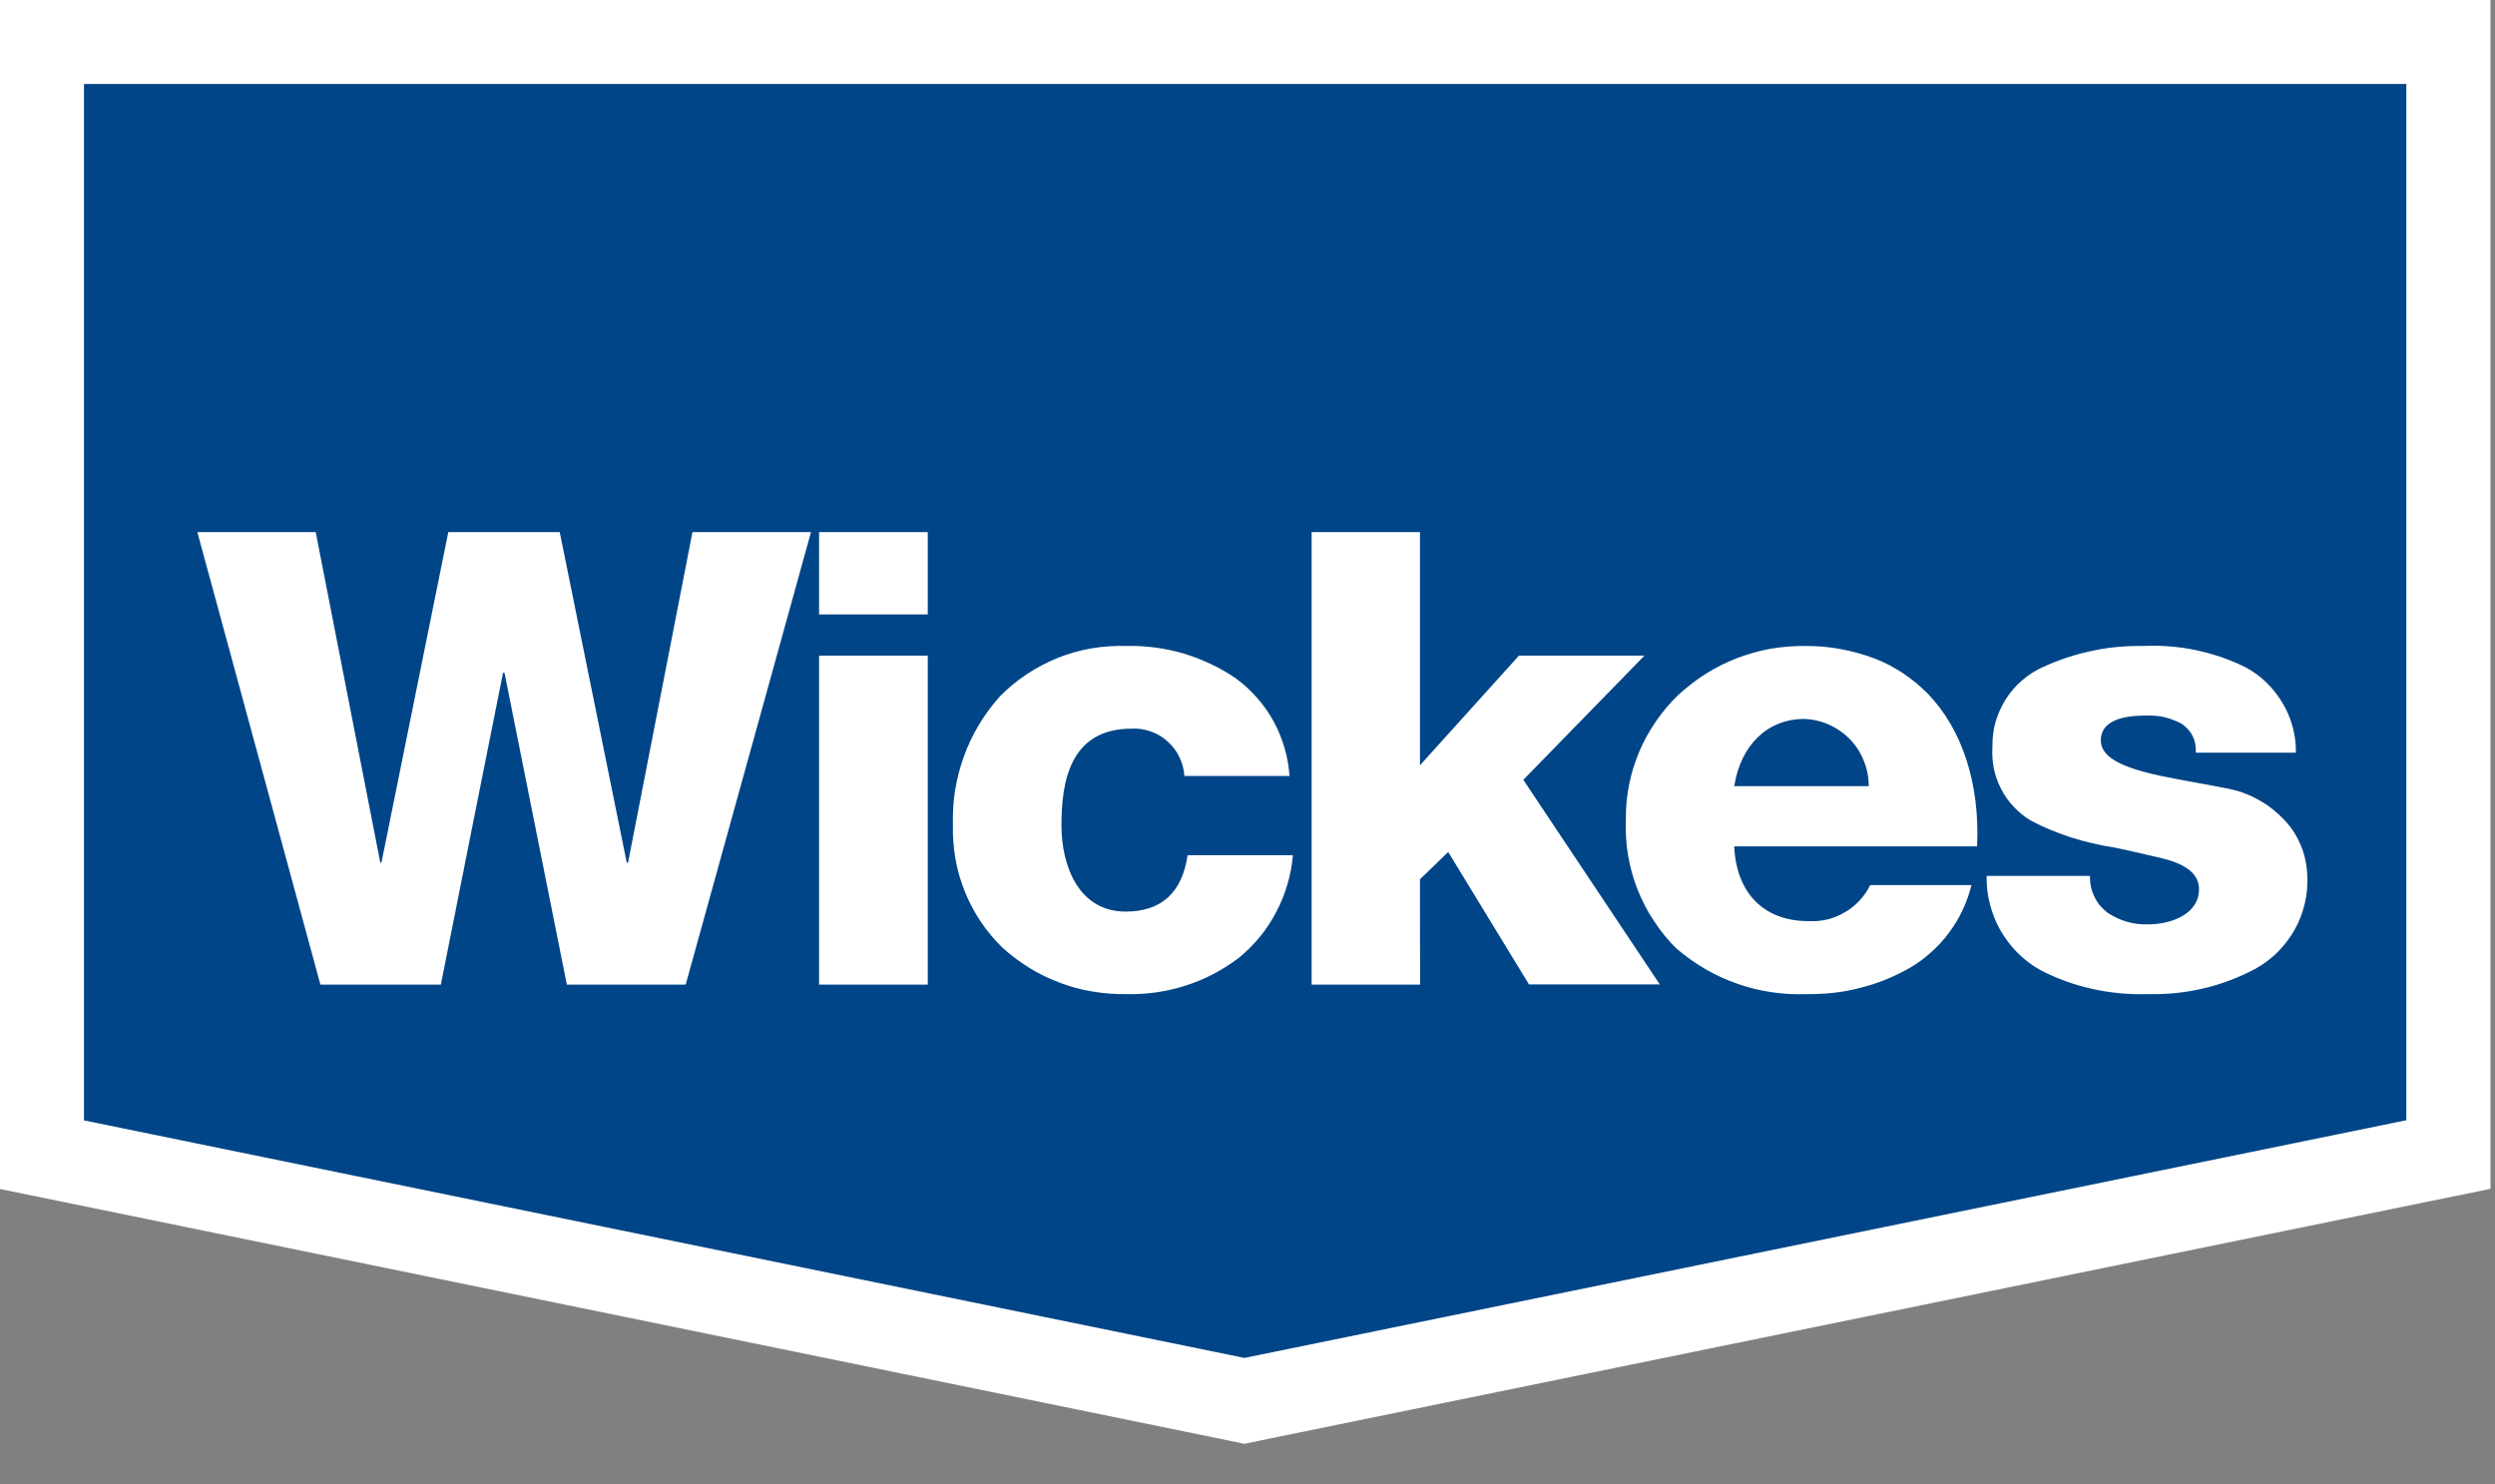
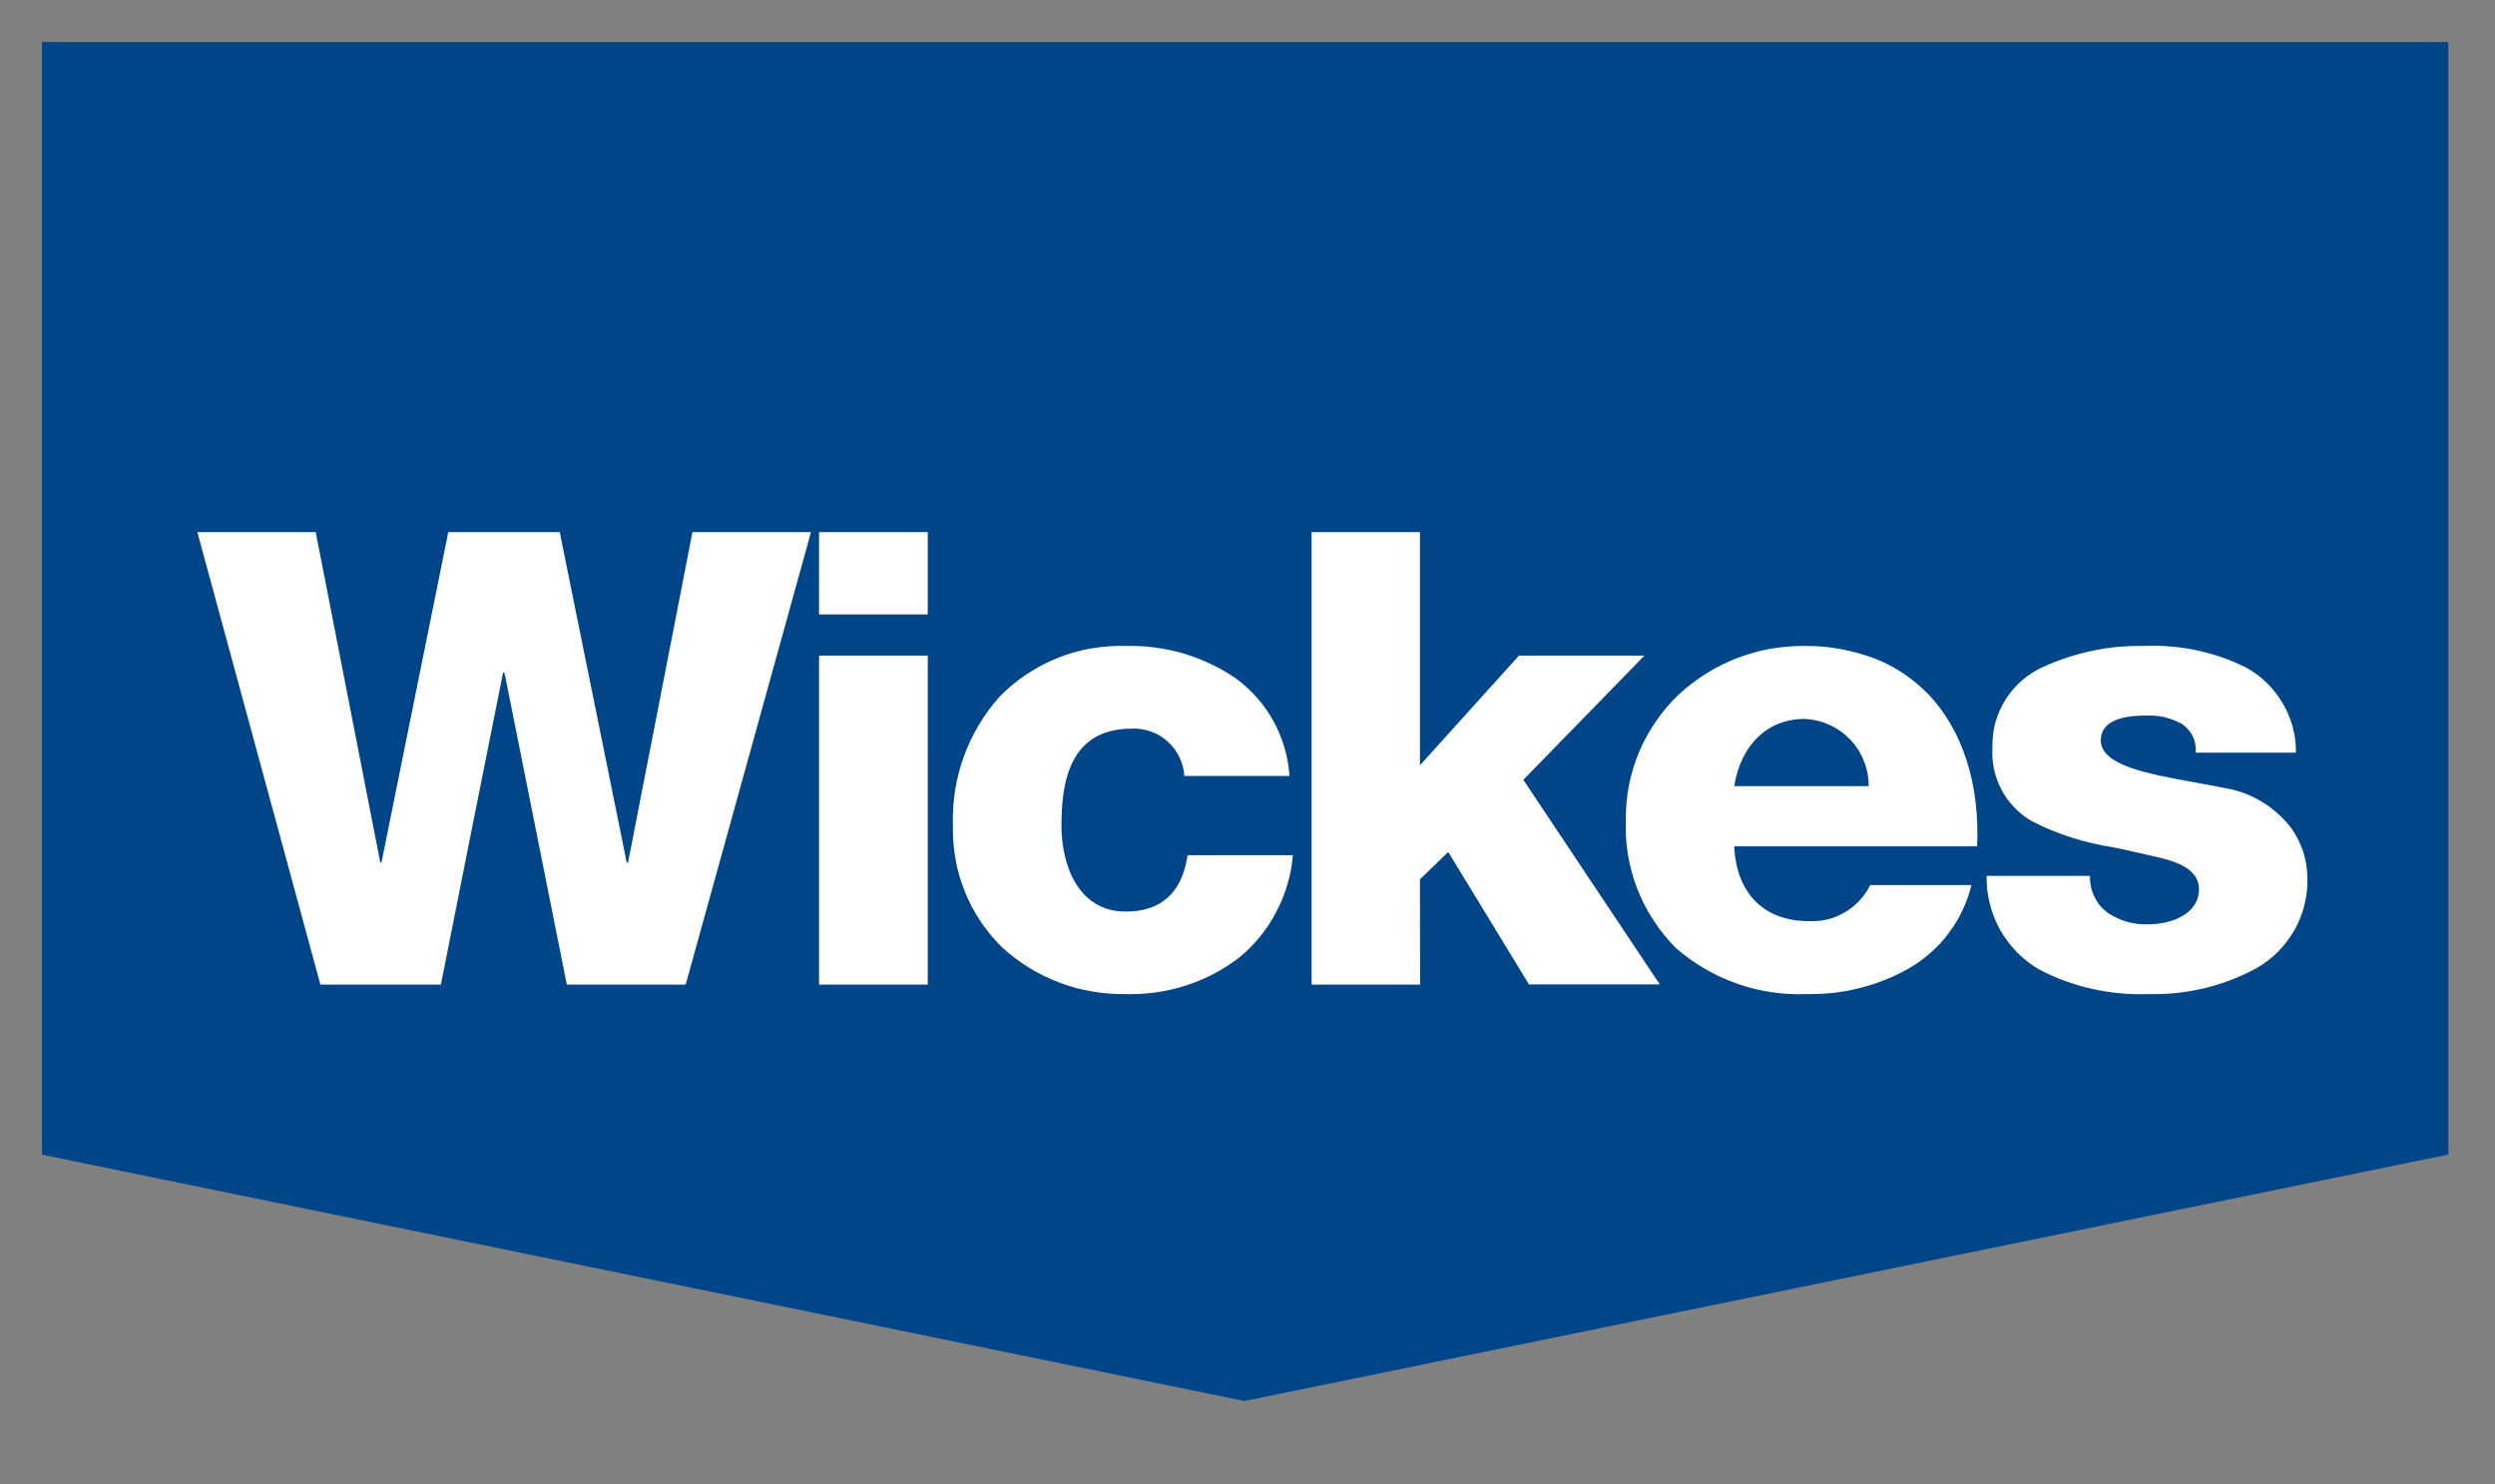
<svg xmlns="http://www.w3.org/2000/svg" version="1.2" viewBox="0 0 1545 919" width="1545" height="919">
  <rect x="0" y="0" width="1545" height="919" fill="#808080" stroke="none" />
  <title>logo (58)-svg</title>
  <style>
		.s0 { fill: none } 
		.s1 { fill: #004587 } 
		.s2 { fill: #ffffff } 
	</style>
-   <path fill-rule="evenodd" class="s0" d="m0.8 52h1543.3v867h-1543.3z" />
  <g>
    <path class="s1" d="m770.6 867.5l-5.2-1-718.6-147.2-20.8-4.3v-689h1490.1v689l-20.8 4.2-719.5 147.3z" />
-     <path fill-rule="evenodd" class="s2" d="m0 0h1542.2v736.2l-41.7 8.5-719.5 147.2-10.4 2.2-10.5-2.2-718.5-147.1-41.6-8.5zm52 52v641.8l718.6 147.1 719.5-147.2v-641.7z" />
  </g>
  <path fill-rule="evenodd" class="s2" d="m1118.9 615.6c-7.4 0.3-14.7-0.1-22-1.2-7.2-1.1-14.4-2.8-21.3-5.3-6.9-2.4-13.6-5.5-19.9-9.2-6.4-3.7-12.3-8-17.9-12.8-5.2-5.2-9.8-10.9-13.8-17.1-4.1-6.1-7.4-12.7-10.1-19.5-2.7-6.9-4.6-14-5.8-21.2-1.2-7.3-1.6-14.6-1.3-22-0.1-7.2 0.6-14.3 2-21.4 1.4-7 3.5-13.9 6.3-20.5 2.8-6.6 6.3-12.9 10.4-18.8 4-5.9 8.7-11.4 13.9-16.4 5.3-4.8 10.9-9.2 17-13 6-3.8 12.4-7 19.1-9.6 6.6-2.5 13.5-4.5 20.5-5.8 7-1.2 14.2-1.8 21.3-1.8q5.6 0 11.2 0.4 5.6 0.5 11.1 1.5 5.5 1 10.9 2.5 5.5 1.5 10.7 3.5 4.6 1.8 9 4.1 4.3 2.3 8.4 5 4.1 2.8 7.9 5.9 3.8 3.2 7.3 6.7c21.4 22.2 32.3 55.8 30.5 94.5h-150.4c1.3 29 18.4 46.3 45.9 46.3 3.9 0.2 7.8-0.1 11.7-1 3.8-0.9 7.4-2.4 10.8-4.4 3.4-1.9 6.5-4.4 9.2-7.3 2.6-2.8 4.9-6.1 6.6-9.6h62.7c-1.3 5.3-3.1 10.5-5.5 15.5-2.3 5-5.2 9.7-8.5 14.1-3.2 4.4-7 8.5-11.1 12.1-4.1 3.7-8.5 6.9-13.3 9.7q-7.2 4.1-14.9 7.2-7.7 3.1-15.8 5.1-8 2.1-16.3 3-8.2 0.9-16.5 0.8zm-1.6-170.4c-22.7 0-39.3 16-43.4 41.6h83.3c0-5.3-1-10.6-3-15.5-1.9-5-4.8-9.5-8.5-13.4-3.7-3.8-8.1-6.9-13-9.1-4.8-2.2-10.1-3.4-15.4-3.6zm-419.8 170.4c-7 0.1-14-0.4-20.9-1.6-6.9-1.1-13.7-2.9-20.2-5.4-6.6-2.5-12.9-5.5-18.9-9.2-6-3.7-11.6-7.9-16.8-12.6-5-4.9-9.5-10.3-13.4-16.1-3.9-5.8-7.2-12-9.8-18.5-2.6-6.5-4.6-13.2-5.8-20.1-1.2-6.9-1.8-13.9-1.6-20.9-0.2-7.3 0.2-14.6 1.3-21.7 1.2-7.2 3-14.3 5.5-21.1 2.4-6.8 5.6-13.4 9.3-19.6 3.7-6.2 8.1-12.1 12.9-17.5 5.1-5.2 10.7-9.8 16.7-13.8 6.1-4 12.5-7.4 19.2-10.1 6.8-2.7 13.8-4.7 20.9-5.9 7.1-1.2 14.4-1.7 21.6-1.5q9-0.2 18 1 8.9 1.2 17.5 3.7 8.6 2.6 16.8 6.5 8.1 3.8 15.5 8.9c4.8 3.5 9.2 7.5 13.1 12 3.9 4.4 7.4 9.3 10.2 14.5 2.9 5.2 5.1 10.7 6.8 16.4 1.7 5.7 2.7 11.6 3.1 17.5h-65.1c-0.2-4.1-1.3-8-3.1-11.7-1.7-3.7-4.2-6.9-7.2-9.6-3-2.8-6.6-4.9-10.4-6.2-3.8-1.4-7.9-2-11.9-1.8-39 0-43.5 34.2-43.5 60 0 24.6 10.4 53.3 39.8 53.3 22 0 34.9-11.7 38.3-34.9h65.2c-0.5 6.1-1.6 12.2-3.4 18.1-1.7 5.9-4 11.6-6.9 17-2.8 5.5-6.2 10.6-10.1 15.4-3.9 4.7-8.2 9.1-13 13-4.9 3.7-10.2 7.1-15.7 10-5.5 2.9-11.3 5.3-17.2 7.2-5.9 1.9-12 3.3-18.2 4.2-6.1 0.9-12.3 1.2-18.6 1.1zm633 0q-8.8 0.3-17.5-0.5-8.8-0.8-17.3-2.7-8.6-1.9-16.8-4.9-8.3-3-16-7.1c-5.1-2.9-9.7-6.5-13.8-10.6-4.1-4.2-7.6-8.9-10.5-13.9-2.8-5.1-5-10.5-6.4-16.2-1.5-5.6-2.1-11.4-2-17.3h64q-0.1 3.4 0.6 6.6 0.6 3.3 2.1 6.2 1.4 3 3.5 5.6 2.2 2.5 4.8 4.5 2.8 1.8 5.8 3.2 2.9 1.4 6.1 2.3 3.2 0.9 6.4 1.3 3.3 0.4 6.6 0.3c15.2 0 31.6-6.8 31.6-21.7 0-14.2-17.6-18.1-29.2-20.7q-1.9-0.4-3.5-0.8c-6.5-1.6-13.3-3-19.8-4.4q-6.8-1-13.4-2.6-6.7-1.5-13.2-3.6-6.5-2.1-12.8-4.7-6.3-2.6-12.3-5.8c-3.9-2.3-7.4-5.2-10.5-8.5-3.1-3.2-5.7-6.9-7.8-11-2.1-4-3.6-8.2-4.5-12.6-0.9-4.5-1.2-9-0.9-13.5-0.1-5.2 0.5-10.4 1.9-15.4 1.5-5 3.6-9.8 6.4-14.2 2.8-4.4 6.2-8.3 10.2-11.7 3.9-3.4 8.4-6.2 13.1-8.3q7.3-3.3 14.9-5.8 7.6-2.5 15.4-4.1 7.8-1.7 15.7-2.4 8-0.7 16-0.6 8.1-0.4 16.2 0.3 8.2 0.6 16.2 2.3 8 1.7 15.7 4.3 7.7 2.7 15 6.3c4.7 2.5 9.1 5.7 13 9.5 3.8 3.7 7.2 8 9.9 12.6 2.8 4.6 4.9 9.6 6.3 14.8 1.4 5.2 2.1 10.6 2 16h-62q0.2-2.7-0.3-5.2-0.4-2.6-1.6-5-1.1-2.3-2.9-4.3-1.7-1.9-3.9-3.4-2.4-1.3-5-2.3-2.6-1-5.3-1.7-2.7-0.7-5.4-0.9-2.8-0.3-5.6-0.2c-7.1 0-28.8 0-28.8 15.4 0 15.4 29 20.7 57.1 25.8 6.6 1.2 12.9 2.3 18.7 3.5q6.1 1 12 3 5.8 2.1 11.1 5.2 5.4 3.1 10 7.2 4.7 4.1 8.5 8.9 2.5 3.3 4.4 7 1.9 3.7 3.3 7.6 1.3 3.9 2 8 0.7 4 0.8 8.2c0.2 5.7-0.3 11.4-1.7 17-1.3 5.5-3.4 10.9-6.2 15.9-2.8 4.9-6.3 9.5-10.3 13.6-4 4-8.6 7.5-13.6 10.3q-7.6 4.1-15.7 7.2-8.1 3.1-16.5 5.1-8.5 2-17.1 2.9c-5.7 0.6-11.5 0.8-17.2 0.7zm-1057.5-5.9h-74.6l-76.2-280.2h73.3l40 204.7h0.7l41.4-204.7h69l41.5 204.7h0.8l39.9-204.7h73.4l-77.6 280.2h-73.6l-38.6-193.1h-0.9c0 0-38.6 193.1-38.5 193.1zm606.4 0h-67.2v-280.2h67.1v144.4l61.3-67.9h77.7l-75 76.9 84.5 126.7h-81l-50-82-17.5 16.9c0 0 0 65.2 0.1 65.2zm-304.9 0h-67.3v-203.7h67.3c0 0 0 203.7 0 203.7zm0-229.2h-67.3v-51h67.3c0 0 0 51 0 51z" />
</svg>